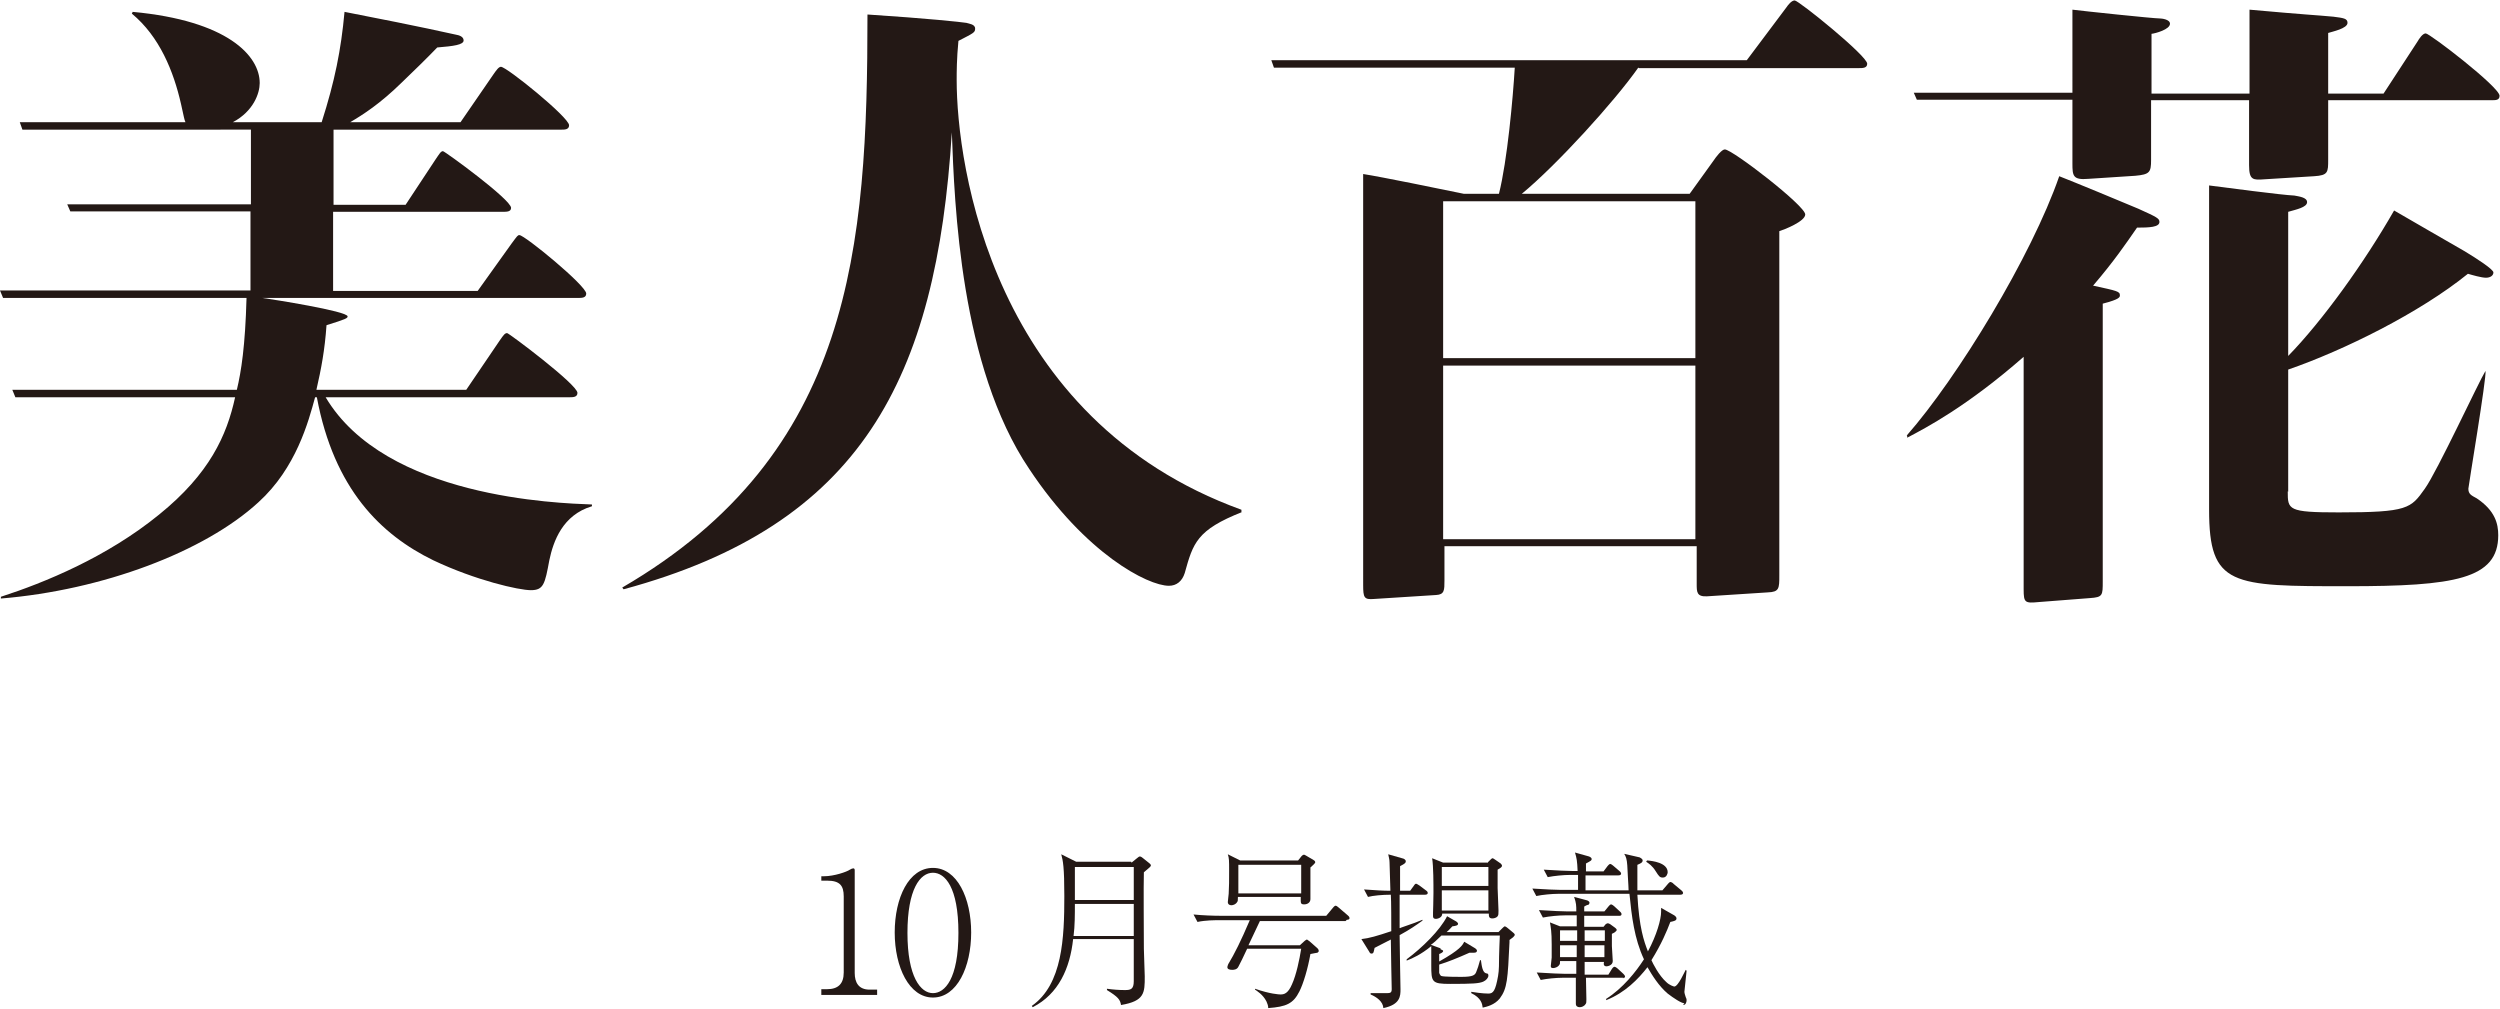
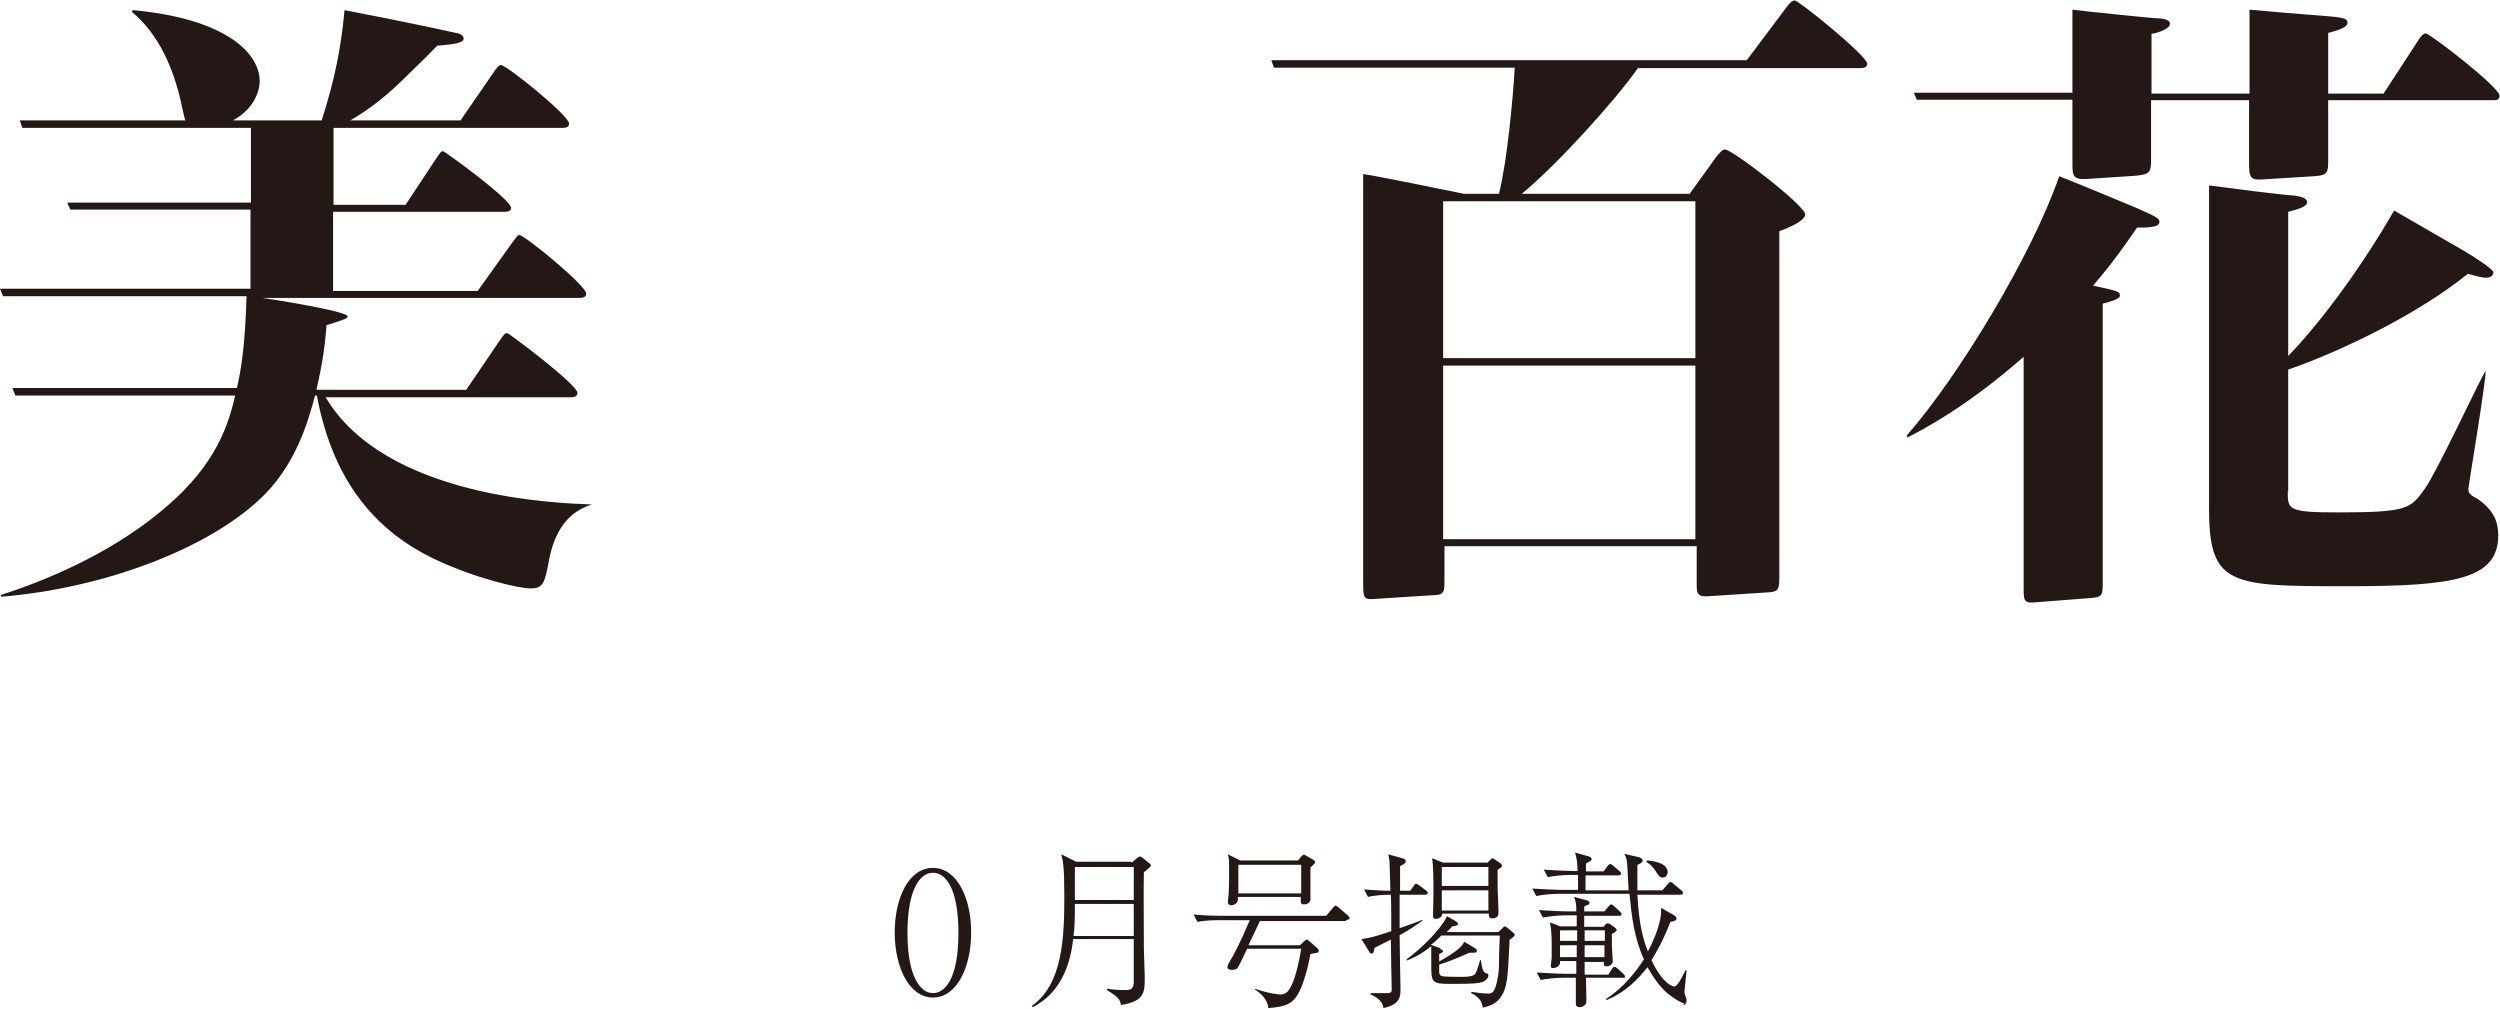
<svg xmlns="http://www.w3.org/2000/svg" id="_レイヤー_2" data-name="レイヤー_2" viewBox="0 0 56.89 22.95">
  <defs>
    <style>
      .cls-1 {
        fill: #231815;
      }
    </style>
  </defs>
  <g id="_レイヤー_1-2" data-name="レイヤー_1">
    <g>
-       <path class="cls-1" d="M7.59,2.96v1.7h1.64l.68-1.03c.09-.13.12-.19.17-.19.04,0,1.55,1.1,1.55,1.29,0,.09-.1.09-.19.09h-3.86v1.8h3.29l.78-1.09c.12-.16.13-.18.17-.18.12,0,1.52,1.15,1.52,1.33,0,.1-.1.1-.19.1h-7.18c.22.03,1.94.3,1.94.42,0,.04-.03.06-.48.2-.04.57-.12.99-.23,1.47h3.41l.76-1.12c.09-.13.12-.17.17-.17.04,0,1.6,1.17,1.6,1.36,0,.1-.1.1-.19.1h-5.54c1.36,2.29,5.28,2.41,6.06,2.44v.04c-.67.2-.88.8-.97,1.23-.1.54-.13.68-.42.68-.27,0-1.25-.22-2.22-.68-1.19-.58-2.26-1.62-2.65-3.71h-.04c-.15.55-.43,1.61-1.29,2.39-1.23,1.13-3.55,2-5.86,2.19v-.04c.99-.32,2.41-.9,3.6-1.87,1.15-.93,1.54-1.8,1.73-2.67H.35l-.07-.17h5.11c.1-.42.19-.99.22-2.09H.07l-.07-.17h5.7v-1.8H1.6l-.07-.16h4.18v-1.7H.51l-.06-.17h3.77c-.03-.07-.03-.1-.1-.41-.17-.75-.49-1.54-1.12-2.06l.02-.04c2.16.2,2.89,1,2.89,1.62,0,.23-.14.64-.61.89h2.02c.3-.94.44-1.64.52-2.51,2,.39,2.2.45,2.54.52.06.01.17.04.17.13,0,.1-.23.13-.6.16-.22.23-.57.57-.81.8-.49.48-.88.73-1.17.9h2.51l.75-1.09c.07-.1.12-.17.17-.17.13,0,1.55,1.15,1.55,1.33,0,.1-.1.1-.17.1h-5.19Z" />
-       <path class="cls-1" d="M28.27,11.65c-1.04.41-1.12.71-1.31,1.39-.06.19-.19.29-.36.29-.48,0-1.9-.73-3.18-2.66-1.57-2.33-1.7-6.02-1.76-7.66-.35,5.63-2.07,8.94-7.47,10.4l-.03-.04c5.24-3.05,5.58-7.73,5.58-13.04,1.38.09,2.12.17,2.25.19.06.02.2.03.2.13,0,.09-.03.1-.38.28-.04.41-.04.72-.04.89,0,1.93.8,7.72,6.48,9.78v.06Z" />
+       <path class="cls-1" d="M7.59,2.96v1.7h1.64l.68-1.03c.09-.13.12-.19.17-.19.04,0,1.55,1.1,1.55,1.29,0,.09-.1.09-.19.09h-3.86v1.8h3.29l.78-1.09c.12-.16.13-.18.17-.18.12,0,1.52,1.15,1.52,1.33,0,.1-.1.1-.19.1h-7.18c.22.03,1.94.3,1.94.42,0,.04-.03.06-.48.2-.04.57-.12.99-.23,1.47h3.41l.76-1.12c.09-.13.12-.17.17-.17.04,0,1.6,1.17,1.6,1.36,0,.1-.1.1-.19.1h-5.54c1.36,2.29,5.28,2.41,6.06,2.44c-.67.2-.88.8-.97,1.23-.1.54-.13.68-.42.68-.27,0-1.25-.22-2.22-.68-1.19-.58-2.26-1.62-2.65-3.71h-.04c-.15.55-.43,1.61-1.29,2.39-1.23,1.13-3.55,2-5.86,2.19v-.04c.99-.32,2.41-.9,3.6-1.87,1.15-.93,1.54-1.8,1.73-2.67H.35l-.07-.17h5.11c.1-.42.19-.99.22-2.09H.07l-.07-.17h5.7v-1.8H1.6l-.07-.16h4.18v-1.7H.51l-.06-.17h3.77c-.03-.07-.03-.1-.1-.41-.17-.75-.49-1.54-1.12-2.06l.02-.04c2.16.2,2.89,1,2.89,1.62,0,.23-.14.64-.61.89h2.02c.3-.94.44-1.64.52-2.51,2,.39,2.2.45,2.54.52.06.01.17.04.17.13,0,.1-.23.13-.6.16-.22.23-.57.57-.81.8-.49.48-.88.73-1.17.9h2.51l.75-1.09c.07-.1.12-.17.17-.17.13,0,1.55,1.15,1.55,1.33,0,.1-.1.1-.17.1h-5.19Z" />
      <path class="cls-1" d="M37.28,1.54c-.54.77-1.86,2.22-2.65,2.87h3.82l.54-.75c.06-.09.19-.26.26-.26.17,0,1.83,1.28,1.83,1.48,0,.16-.49.35-.59.38v7.83c0,.3,0,.38-.26.39l-1.39.09c-.23.01-.23-.1-.23-.28v-.86h-5.74v.78c0,.22,0,.32-.19.33l-1.41.09c-.23.02-.25-.03-.25-.32V3.96c.39.06,1.81.35,2.29.45h.8c.19-.75.32-2.19.36-2.87h-5.48l-.06-.17h10.82l.9-1.2c.04-.06.12-.16.19-.16.09,0,1.65,1.26,1.65,1.44,0,.1-.1.1-.19.1h-5ZM32.84,8.15h5.74v-3.57h-5.74v3.57ZM32.84,12.27h5.74v-3.95h-5.74v3.95Z" />
      <path class="cls-1" d="M43.39,9.91c1.16-1.32,2.84-4.08,3.47-5.9.31.12,1.52.62,1.8.74.42.19.48.22.48.3,0,.12-.23.13-.51.13-.25.36-.52.76-1,1.32.55.12.61.13.61.22,0,.04,0,.09-.39.19v6.32c0,.32,0,.36-.29.38l-1.16.09c-.32.03-.35.02-.35-.29v-5.29c-1.29,1.13-2.23,1.62-2.65,1.84v-.04ZM51.19,2.13V.22c1.33.12,1.48.12,1.91.16.23.03.32.04.32.14,0,.13-.35.2-.44.23v1.38h1.26l.77-1.18c.04-.07.12-.19.19-.19.09,0,1.68,1.22,1.68,1.42,0,.1-.09.1-.16.1h-3.74v1.35c0,.29,0,.36-.32.38l-1.13.07c-.26.02-.35.02-.35-.32v-1.48h-2.23v1.36c0,.28-.03.33-.36.36l-1.07.07c-.35.03-.36-.07-.36-.35v-1.45h-3.54l-.07-.16h3.61V.22c.23.03,1.84.2,1.99.2.04,0,.23.02.23.12,0,.13-.33.22-.42.23v1.36h2.23ZM52.06,11.18c0,.42,0,.48,1.16.48,1.58,0,1.64-.09,1.96-.54.28-.39,1.23-2.44,1.38-2.68.03.13-.39,2.63-.39,2.68,0,.12.06.15.19.22.42.28.49.58.49.84,0,1-1,1.16-3.42,1.16-2.65,0-3.16,0-3.16-1.74v-7.38c.31.04,1.67.22,1.94.23.1.02.29.04.29.15,0,.12-.26.17-.43.22v3.28c.78-.8,1.73-2.12,2.41-3.31.26.15,1.38.8,1.61.93.28.17.65.41.65.48s-.07.12-.17.12-.31-.06-.41-.09c-1.1.89-2.82,1.74-4.09,2.18v2.78Z" />
    </g>
    <g>
-       <path class="cls-1" d="M18.69,22.63v-.12h.13c.25,0,.38-.12.38-.38v-1.73c0-.25-.09-.36-.38-.36h-.13v-.1h.06c.23,0,.52-.1.59-.15.03-.02.06-.03.08-.03.02,0,.03.02.03.04v2.34c0,.22.09.38.34.38h.17v.12h-1.27Z" />
      <path class="cls-1" d="M21.23,22.7c-.54,0-.87-.69-.87-1.48s.32-1.47.87-1.47.87.69.87,1.47-.32,1.48-.87,1.48ZM21.23,19.86c-.29,0-.58.37-.58,1.37s.3,1.37.58,1.37c.27,0,.58-.32.58-1.37s-.31-1.37-.58-1.37Z" />
      <path class="cls-1" d="M25.75,19.63l.11-.09c.05-.04.06-.05.08-.05.02,0,.05.02.06.03l.15.12s.04.03.04.05c0,.03-.02.04-.16.16-.01.33,0,1.35,0,1.74,0,.1.02.54.02.63,0,.37,0,.56-.54.65-.02-.12-.06-.18-.32-.34v-.03c.14.02.28.03.41.03s.2-.02.2-.2c0-.32,0-.68,0-.96h-1.38c-.07.66-.33,1.25-.92,1.55l-.02-.03c.7-.49.74-1.55.74-2.5,0-.66-.03-.8-.07-.95l.34.17h1.25ZM24.46,20.57c0,.24,0,.5-.03.73h1.37v-.73h-1.34ZM24.46,19.73v.75h1.34v-.75h-1.34Z" />
      <path class="cls-1" d="M30.62,20.96h-1.95c-.07.15-.19.4-.26.55h1.17l.11-.1s.04-.03.05-.03c.01,0,.04.03.06.04l.17.15s.04.03.04.07c0,.02-.02.03-.03.04-.02,0-.1.02-.16.03-.06.34-.16.67-.25.85-.14.28-.3.35-.71.38,0-.06-.02-.1-.04-.15-.08-.16-.22-.24-.26-.27v-.02c.34.12.55.13.58.13.08,0,.17-.02.26-.23.1-.22.17-.56.21-.81h-1.23c-.05.11-.19.4-.2.41-.03.06-.09.07-.14.07-.07,0-.11-.02-.11-.06,0-.03.02-.06.02-.07.14-.23.29-.53.49-1h-.7c-.08,0-.31,0-.49.04l-.09-.17c.2.02.44.03.64.03h2.38l.15-.18s.04-.05.06-.05c.02,0,.05.02.07.04l.21.18s.04.03.04.06c0,.04-.04.04-.06.04ZM29.82,19.75v.33c0,.06,0,.34,0,.38,0,.08-.07.12-.14.12-.09,0-.08-.03-.08-.17h-1.43c0,.07,0,.1-.02.12-.03.05-.09.07-.13.07-.05,0-.08-.03-.08-.07,0-.04.02-.16.02-.19.01-.15.01-.32.01-.52,0-.24,0-.29-.03-.38l.28.14h1.32l.08-.1s.03-.03.05-.03c.01,0,.02,0,.05.02l.17.1s.04.02.04.05c0,.03-.08.09-.11.12ZM29.61,19.68h-1.43v.65h1.43v-.65Z" />
      <path class="cls-1" d="M32.09,20.27l.08-.11s.03-.05.05-.05.03.01.08.04l.16.12s.03.02.03.05c0,.03-.03.04-.06.04h-.58v.12s0,.54,0,.64c.01,0,.02,0,.03-.01.29-.1.4-.14.49-.18v.02c-.14.1-.28.2-.52.33,0,.2.02,1.22.02,1.23,0,.15,0,.35-.39.43-.01-.15-.15-.25-.29-.31v-.03c.09,0,.2,0,.34,0,.1,0,.14,0,.14-.09,0,0-.02-.95-.02-1.13-.19.1-.26.13-.37.19-.02.09-.02.13-.07.13-.03,0-.04-.02-.05-.04l-.18-.29c.18-.02.35-.07.68-.18,0-.13,0-.71-.01-.83-.2,0-.4.02-.52.05l-.09-.17c.27.02.44.03.6.03,0-.07-.02-.64-.02-.65,0-.07-.02-.12-.03-.18l.35.1s.05.02.05.06c0,.03-.01.05-.13.11v.56h.24ZM32.78,21.6c.05.02.06.03.06.04,0,.03-.04.05-.09.07v.17c.48-.27.53-.37.57-.45l.25.15s.04.03.04.05c0,.05-.05.05-.07.05-.03,0-.07,0-.1,0-.27.12-.49.21-.69.27v.19s.02.06.05.07c.05.02.38.02.45.02.28,0,.32-.04.35-.13.03-.07.04-.11.08-.25h.02c.02.15.04.28.12.3.03,0,.05.01.05.05,0,.05-.05.11-.12.14-.1.04-.23.05-.75.05-.42,0-.43-.04-.43-.43v-.35s0-.07,0-.08c-.23.19-.43.28-.56.33v-.03c.35-.26.76-.66.92-.98l.21.12s.04.03.04.05c0,.04-.05.05-.13.06-.05.05-.07.08-.13.13h1.18l.08-.08s.05-.05.06-.05c.02,0,.06.03.07.04l.12.1s.04.03.04.05c0,.01,0,.02-.04.06,0,0-.07.05-.08.06,0,0,0,.05,0,.05-.04.85-.05,1.05-.22,1.28-.12.15-.3.19-.39.21-.01-.08-.03-.22-.26-.33v-.03c.25.04.36.04.39.04.11,0,.16-.06.22-.4.01-.07.02-.14.02-.22,0-.28.02-.69.02-.7h-1.33c-.11.11-.19.18-.24.21l.22.08ZM33.84,19.64l.07-.07s.04-.04.05-.04c.01,0,.02,0,.06.03l.13.09s.03.03.03.05c0,.03-.03.05-.1.09,0,.07,0,.4,0,.42,0,.02.02.5.02.51,0,.08,0,.1-.02.13-.03.04-.09.05-.12.05-.08,0-.08-.05-.08-.11h-1.06c0,.1-.12.12-.14.12-.07,0-.07-.04-.07-.07,0,0,0-.03,0-.07,0-.09.01-.22.01-.45,0-.21,0-.6-.03-.79l.25.1h1ZM32.81,19.73v.43h1.06v-.43h-1.06ZM32.81,20.26v.46h1.06v-.46h-1.06Z" />
      <path class="cls-1" d="M38.33,22.83c-.07,0-.25-.12-.38-.22-.2-.17-.35-.41-.46-.6-.21.27-.51.58-.94.75v-.03c.38-.24.68-.62.86-.9-.22-.47-.28-.98-.33-1.49h-1.63c-.13,0-.35.02-.49.05l-.09-.17c.29.02.57.03.64.03h.4c0-.05,0-.29,0-.34h-.19c-.13,0-.35.02-.5.05l-.09-.17c.29.02.57.03.64.03h.13c-.01-.23-.02-.29-.06-.42l.32.09s.06.02.06.06c0,.03-.02.04-.13.1,0,.1,0,.13,0,.18h.4l.09-.12s.04-.05.06-.05.06.03.07.04l.14.12s.04.03.04.06c0,.03-.03.04-.06.04h-.75c0,.05,0,.29,0,.34h.98c0-.09-.03-.49-.03-.57-.01-.14-.03-.2-.07-.26l.35.08s.07.03.07.07c0,.05-.05.07-.12.1,0,.09,0,.17,0,.3s0,.22,0,.28h.57l.12-.14s.04-.05.06-.05.07.03.07.04l.18.15s.04.03.04.06c0,.03-.03.04-.06.04h-.98c.04.75.15,1.06.24,1.29.2-.37.3-.73.3-.9,0-.03,0-.06,0-.09l.3.17s.05.03.05.07c0,.05-.05.06-.14.08-.08.21-.2.5-.43.87.03.07.17.35.34.5.07.07.17.1.18.1.09,0,.24-.35.26-.38l.02.02s-.05.47-.05.48c0,.03.02.09.03.12.02.04.02.05.02.07,0,.05-.02.11-.08.11ZM36.95,22.25h-.86c0,.08.01.42.01.49,0,.06,0,.09-.02.11-.03.05-.09.07-.13.07-.05,0-.09-.02-.09-.08,0-.02,0-.04,0-.05,0-.05,0-.18,0-.24,0-.08,0-.13,0-.3h-.31c-.13,0-.35.02-.49.05l-.09-.17c.29.02.57.03.64.03h.26v-.29s-.37,0-.37,0c0,.05,0,.07-.02.09-.03.05-.1.07-.14.07-.05,0-.05-.03-.05-.05,0-.03.02-.16.02-.19,0-.13,0-.23,0-.3,0-.29-.02-.39-.04-.5l.23.09h.38v-.25h-.27c-.14,0-.35.02-.5.05l-.09-.17c.29.02.57.03.64.03h.21c0-.13,0-.19-.05-.33l.3.08s.05.02.05.05c0,.03-.02.05-.03.05-.02,0-.08.03-.09.04,0,.02,0,.09,0,.11h.46l.09-.11s.04-.05.06-.05c.02,0,.06.03.07.04l.13.12s.04.03.04.06c0,.04-.03.04-.06.04h-.79s0,.04,0,.23v.02h.44l.05-.06s.03-.02.05-.02c.01,0,.03.01.05.02l.11.08s.04.03.04.05c0,.03-.06.07-.11.09,0,.05,0,.13,0,.28,0,.05.02.29.02.34,0,.1-.12.12-.14.12-.07,0-.07-.05-.06-.1h-.44v.29h.54l.08-.13s.03-.05.06-.05c.02,0,.06.03.07.04l.13.12s.04.04.04.06c0,.03-.03.04-.06.04ZM35.89,21.17h-.39v.24h.39v-.24ZM35.5,21.51v.27h.38c0-.07,0-.2,0-.27h-.39ZM36.52,21.17h-.46c0,.1,0,.16,0,.24h.46v-.24ZM36.52,21.51h-.46c0,.11,0,.13,0,.27h.45v-.27ZM37.84,19.97c-.07,0-.09-.03-.16-.14-.08-.13-.16-.18-.22-.22l.02-.03c.12.01.47.05.47.27,0,.02-.02.12-.11.12Z" />
    </g>
  </g>
</svg>